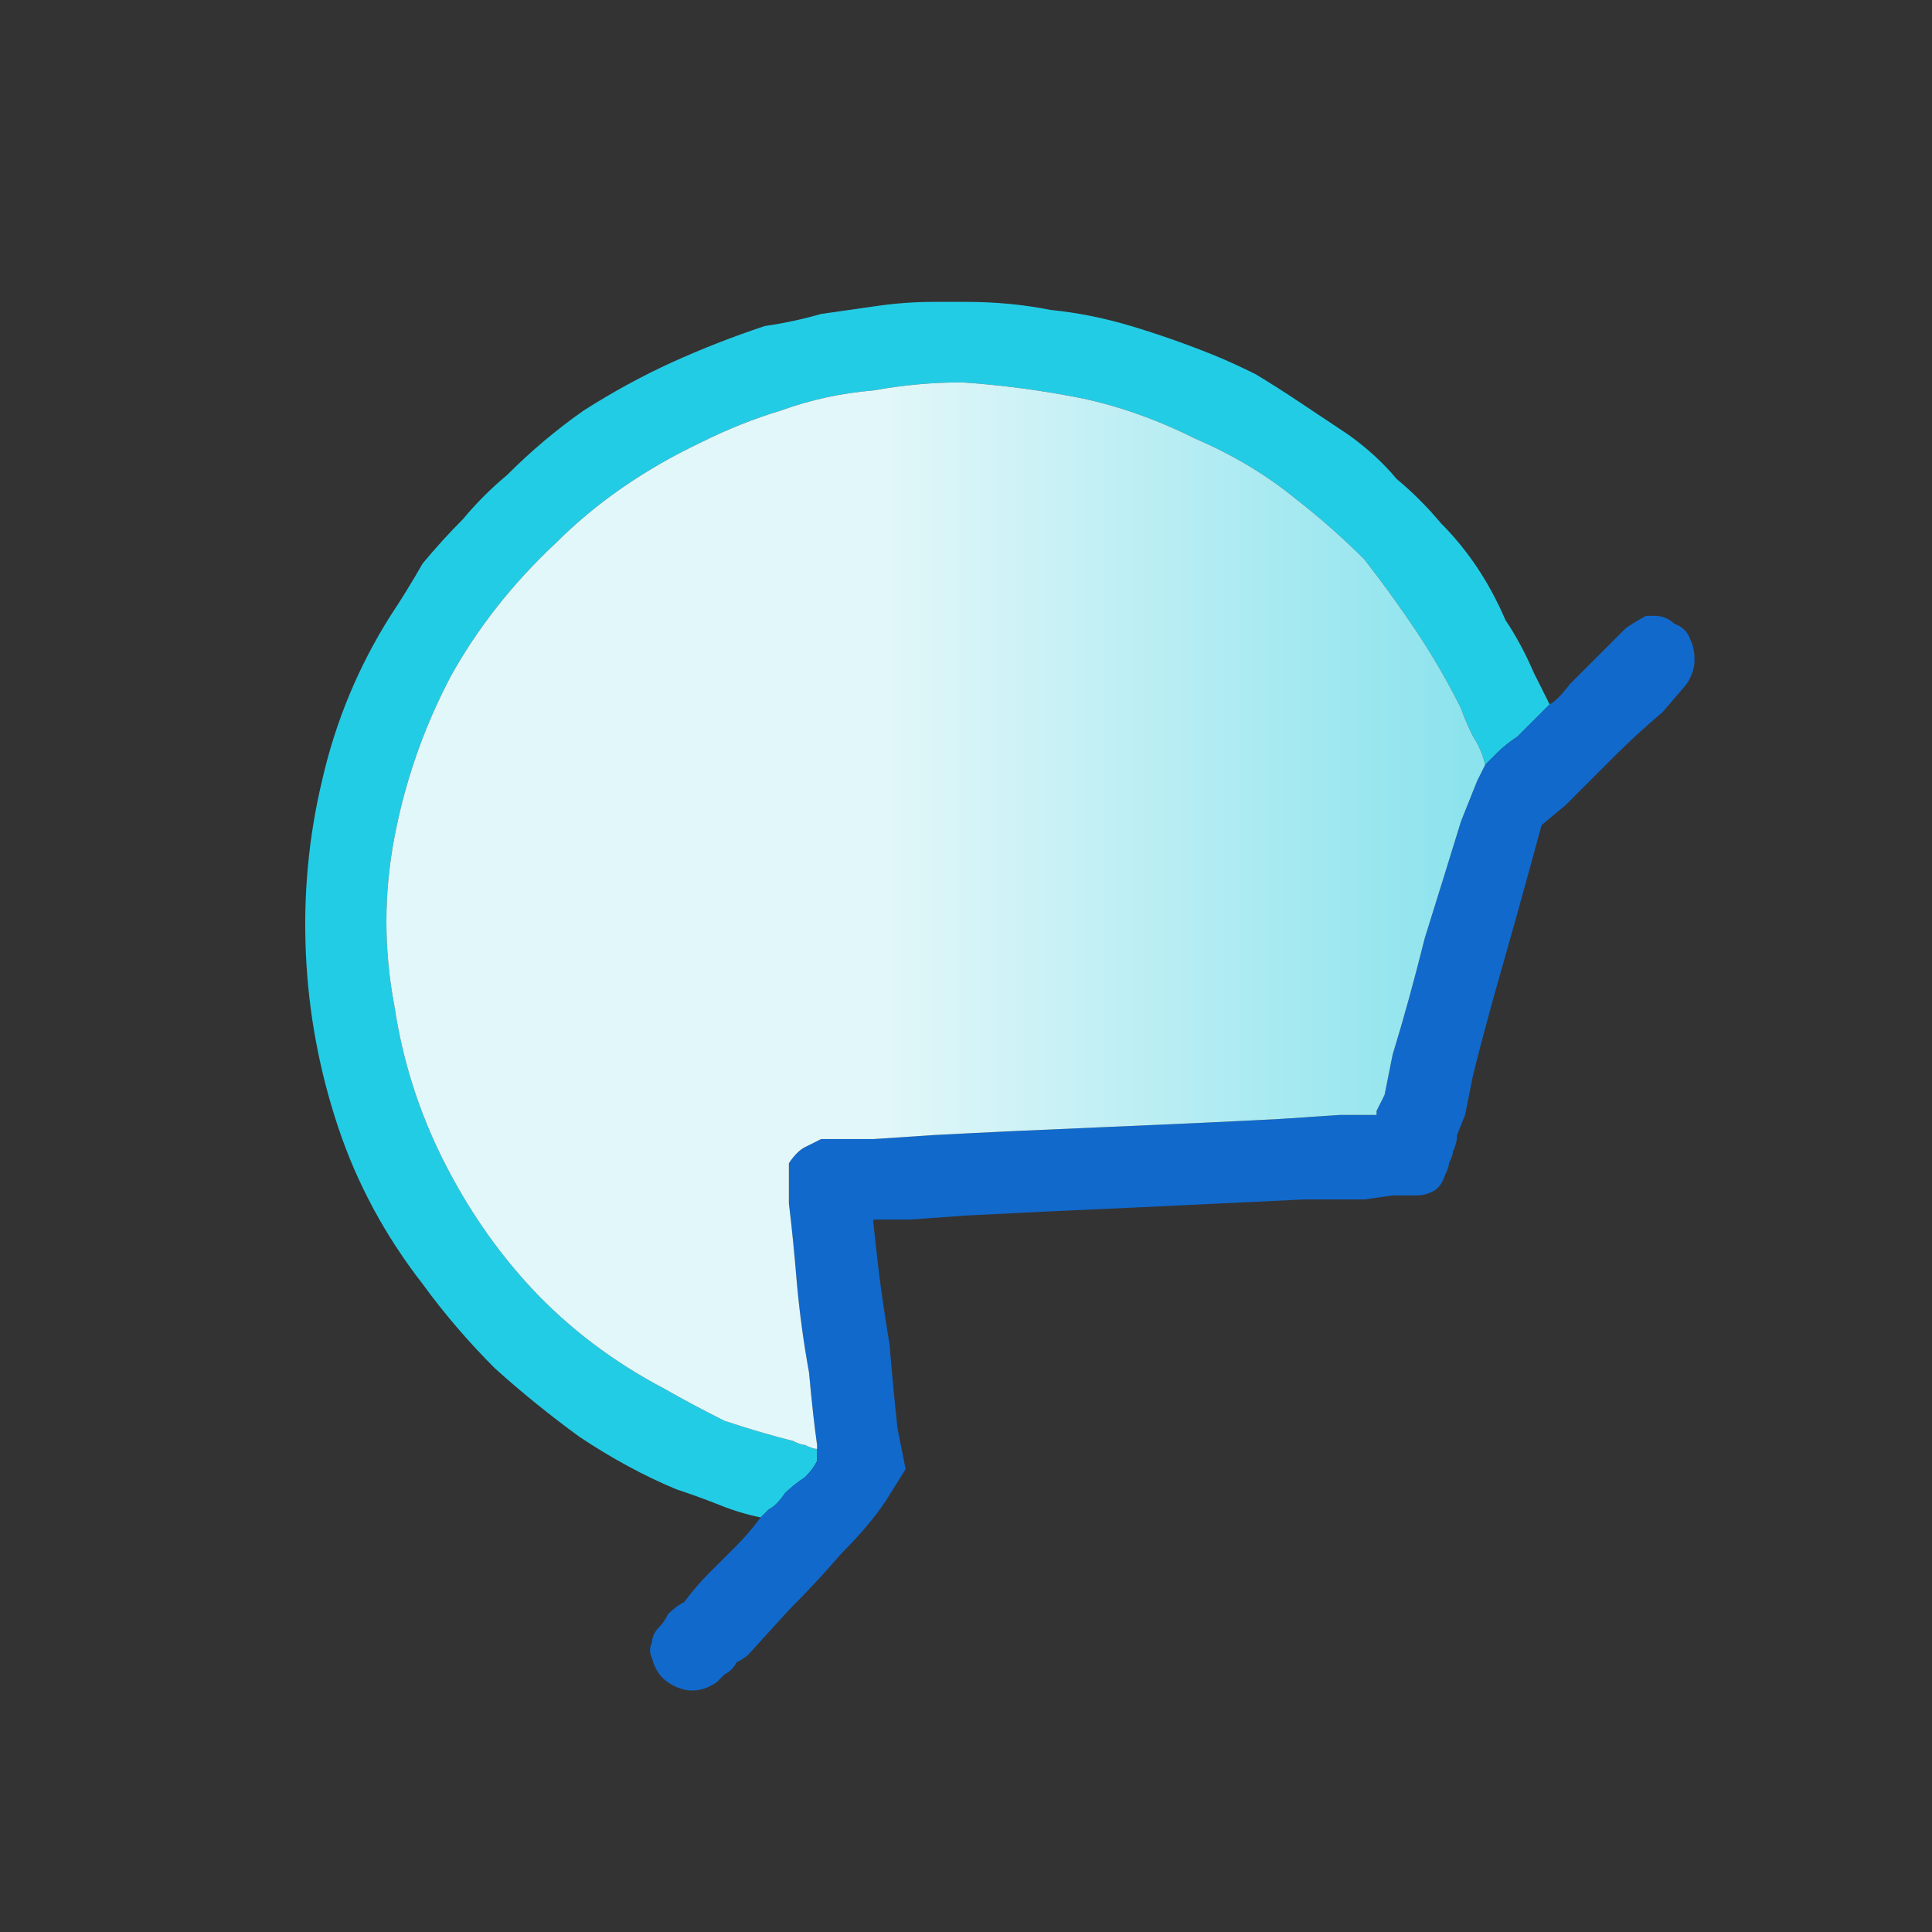
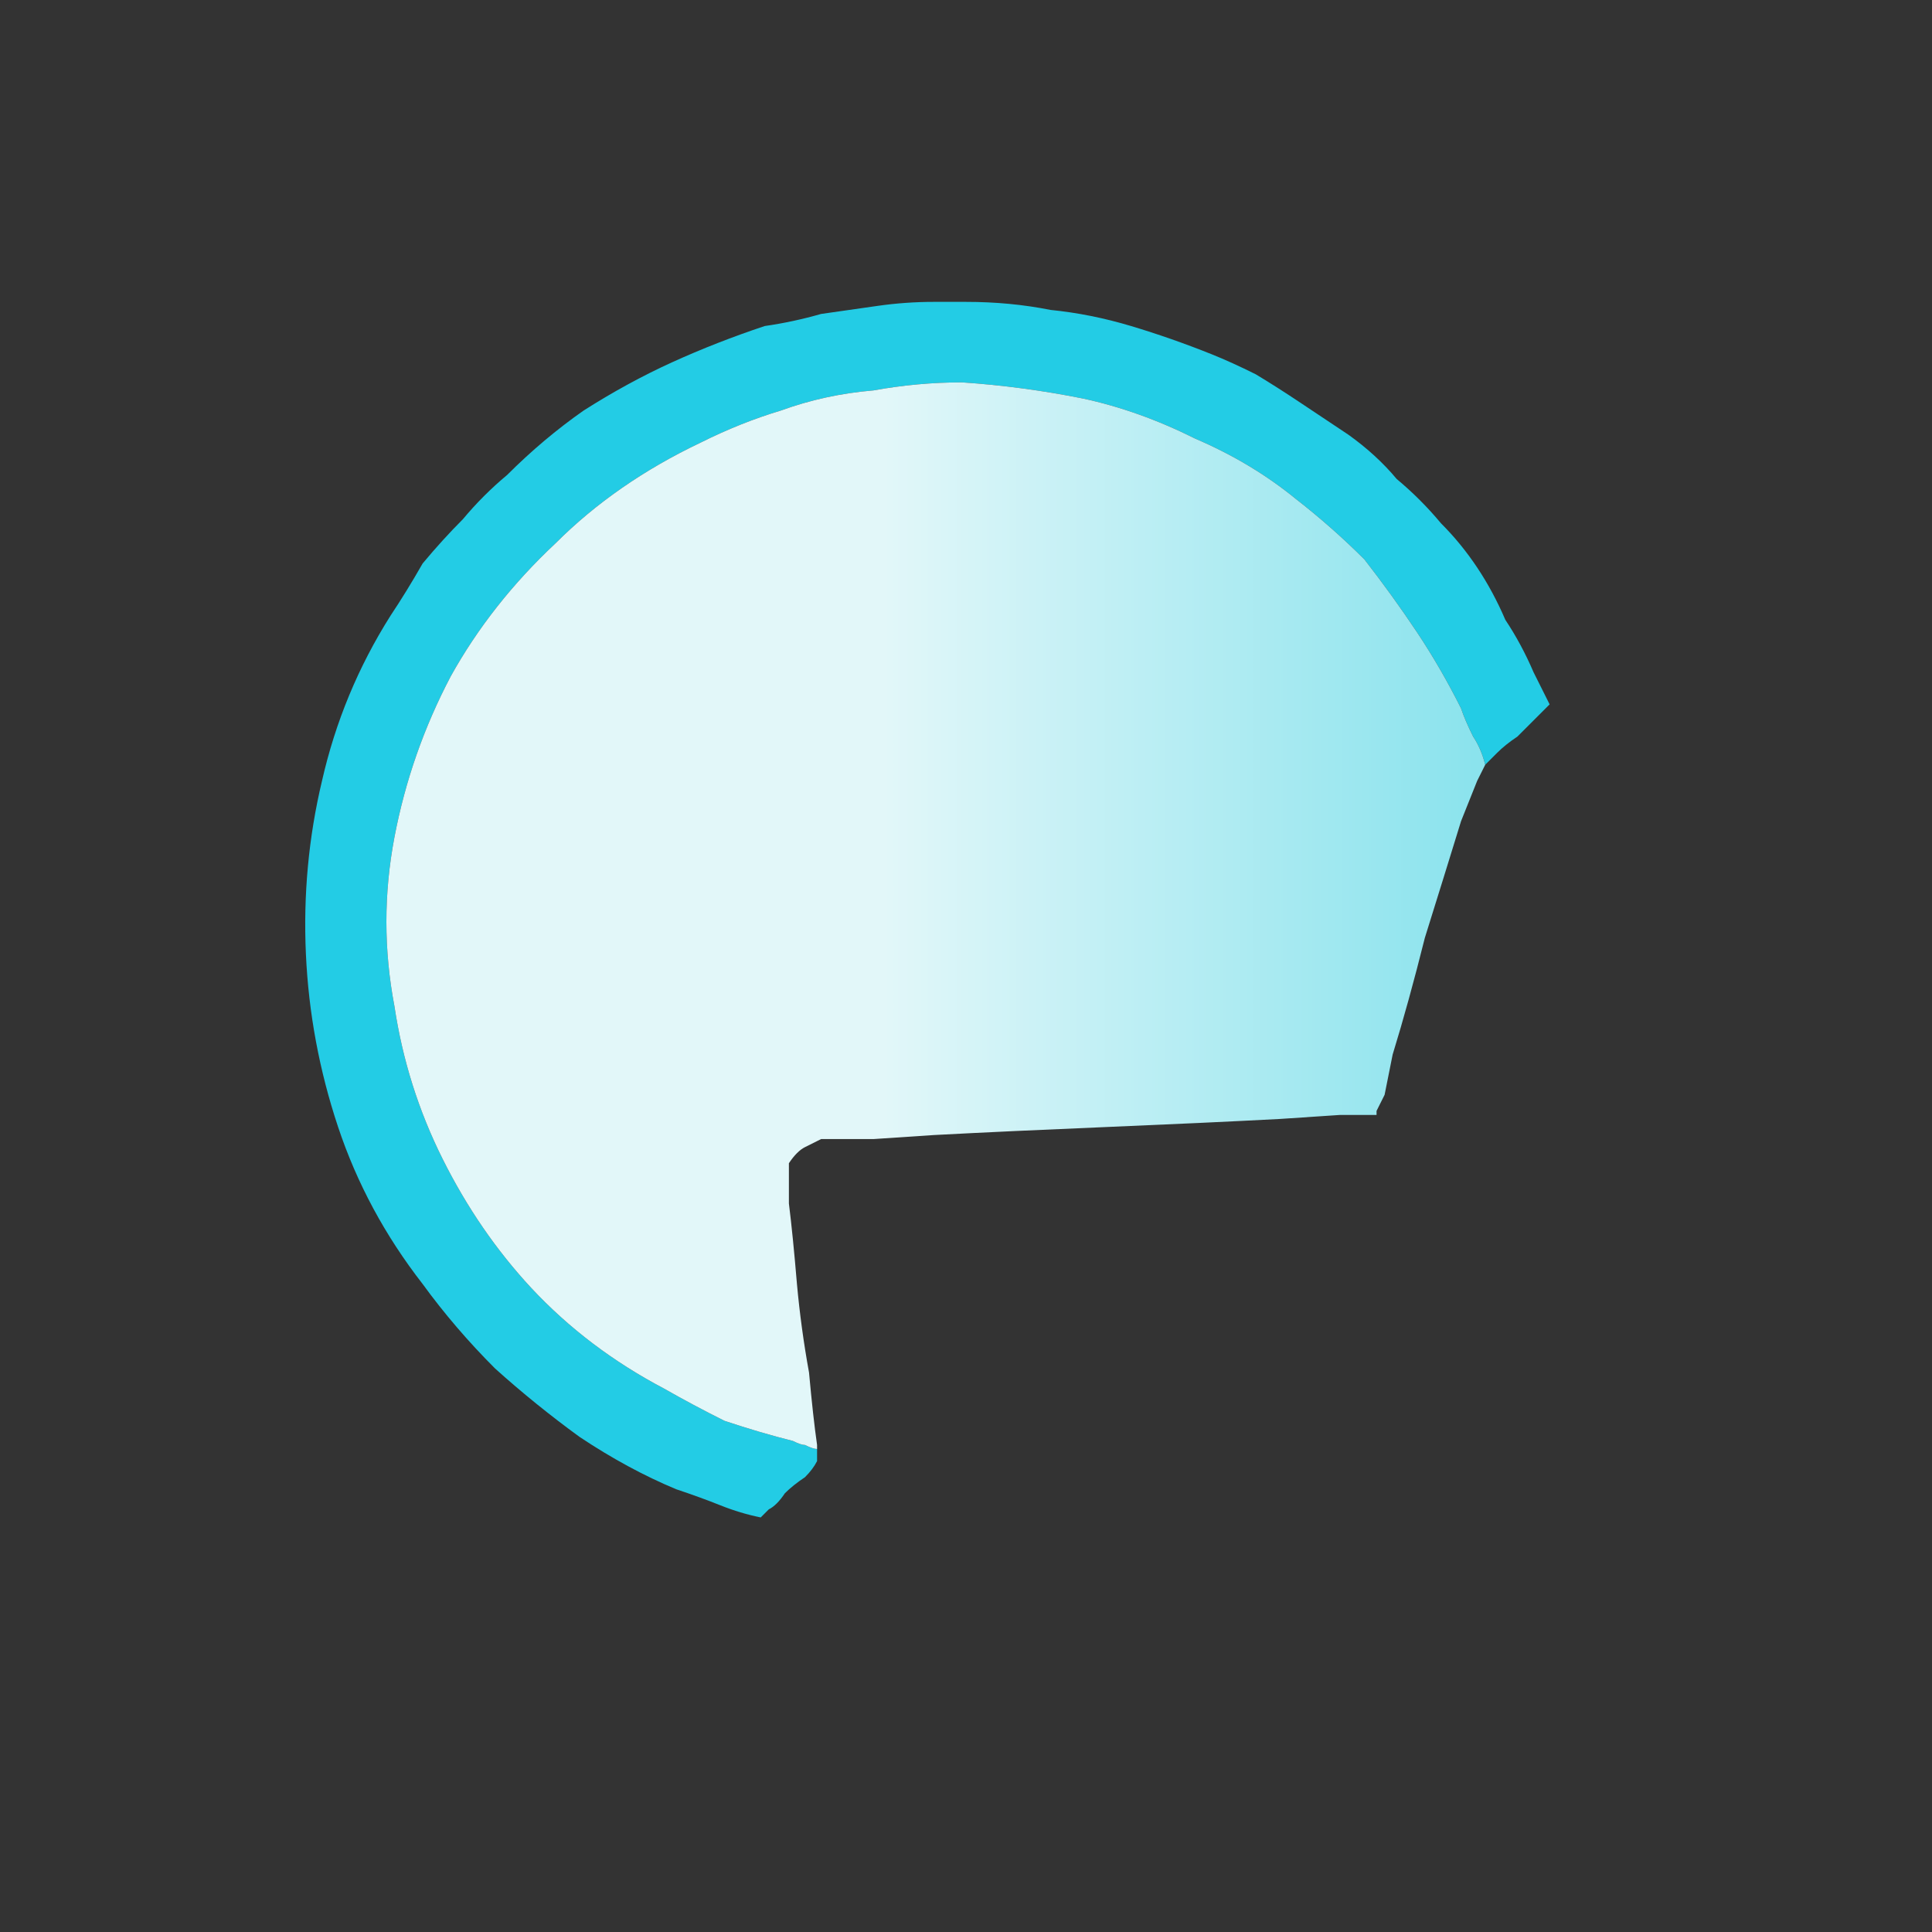
<svg xmlns="http://www.w3.org/2000/svg" height="24" width="24">
  <rect width="100%" height="100%" fill="#333333" stroke="none" />
  <defs>
    <linearGradient gradientTransform="matrix(0.009 -0 0 0.009 11.3 3.45)" gradientUnits="userSpaceOnUse" id="gradient0" spreadMethod="pad" x1="-819.2" x2="819.2">
      <stop offset="0.478" stop-color="#E2F7F9" />
      <stop offset="0.976" stop-color="#8BE3ED" />
    </linearGradient>
  </defs>
  <g>
    <path d="M19.25 8.75 L19.1 8.9 Q19 9 18.85 9.15 18.7 9.25 18.6 9.35 L18.45 9.5 Q18.4 9.3 18.3 9.15 18.2 8.95 18.15 8.8 17.9 8.3 17.6 7.85 17.3 7.4 16.95 6.95 16.55 6.55 16.1 6.2 15.55 5.75 14.85 5.45 14.15 5.1 13.45 4.95 12.7 4.8 11.95 4.75 11.4 4.75 10.85 4.85 10.25 4.9 9.7 5.1 9.2 5.25 8.7 5.5 7.65 6 6.9 6.75 6.1 7.5 5.6 8.4 5.1 9.35 4.9 10.4 4.7 11.45 4.9 12.5 5.05 13.5 5.5 14.4 5.95 15.3 6.6 16 7.3 16.75 8.25 17.25 8.6 17.45 9 17.65 9.45 17.8 9.85 17.9 9.95 17.95 10 17.95 10.1 18 10.15 18 10.15 18.05 10.15 18.1 10.15 18.15 10.15 18.15 10.1 18.25 10 18.35 9.85 18.45 9.75 18.55 9.65 18.7 9.55 18.75 L9.45 18.85 Q9.2 18.8 8.95 18.7 8.7 18.6 8.4 18.5 7.8 18.25 7.2 17.85 6.65 17.45 6.15 17 5.65 16.5 5.25 15.95 4.55 15.05 4.2 14 3.85 12.95 3.8 11.85 3.75 10.75 4 9.7 4.25 8.6 4.85 7.65 5.05 7.35 5.25 7 5.5 6.7 5.75 6.45 6 6.15 6.3 5.9 6.75 5.45 7.25 5.1 7.8 4.75 8.35 4.5 8.9 4.25 9.5 4.05 9.85 4 10.2 3.9 10.55 3.85 10.9 3.8 11.25 3.75 11.6 3.75 L11.65 3.75 Q11.7 3.75 11.7 3.75 11.8 3.75 11.85 3.75 11.95 3.75 12 3.75 12.55 3.75 13.05 3.85 13.55 3.9 14.05 4.05 14.55 4.2 15.05 4.4 15.3 4.5 15.6 4.65 15.85 4.8 16.15 5 16.45 5.2 16.75 5.4 17.1 5.65 17.35 5.95 17.65 6.2 17.9 6.5 18.15 6.75 18.35 7.05 18.55 7.35 18.7 7.7 18.9 8 19.05 8.35 19.1 8.45 19.15 8.55 19.2 8.65 19.25 8.75" fill="#23CCE5" stroke="none" />
-     <path d="M19.25 8.75 Q19.35 8.7 19.5 8.5 19.65 8.35 19.85 8.15 20.05 7.95 20.2 7.8 20.35 7.7 20.45 7.65 20.5 7.65 20.5 7.65 20.5 7.65 20.5 7.65 L20.55 7.65 Q20.7 7.65 20.8 7.75 20.95 7.8 21 7.95 21.05 8.05 21.05 8.2 21.05 8.35 20.95 8.5 L20.65 8.85 Q20.35 9.1 20.05 9.4 19.7 9.75 19.45 10 L19.15 10.25 19 10.8 Q18.85 11.35 18.65 12.05 18.45 12.75 18.3 13.35 L18.2 13.85 18.1 14.1 Q18.1 14.2 18.05 14.3 18.05 14.35 18 14.45 18 14.5 17.95 14.6 17.9 14.75 17.8 14.8 17.7 14.85 17.6 14.85 17.45 14.85 17.3 14.85 L16.95 14.9 16.2 14.9 14.1 15 Q12.95 15.05 12 15.1 L11.3 15.15 10.9 15.15 Q10.85 15.15 10.85 15.15 10.85 15.15 10.85 15.15 L10.85 15.2 10.9 15.65 Q10.95 16.1 11.05 16.7 11.1 17.3 11.15 17.75 L11.25 18.25 11 18.65 Q10.8 18.95 10.45 19.3 10.15 19.65 9.8 20 L9.3 20.55 Q9.25 20.6 9.15 20.65 9.1 20.75 9 20.8 8.95 20.85 8.9 20.9 8.75 21 8.6 21 8.45 21 8.3 20.9 8.15 20.8 8.1 20.6 8.05 20.5 8.1 20.4 8.1 20.3 8.2 20.2 8.25 20.15 8.3 20.05 8.4 19.95 8.5 19.9 8.65 19.7 8.8 19.55 8.95 19.4 9.15 19.2 9.3 19.05 9.45 18.85 L9.55 18.75 Q9.65 18.7 9.75 18.55 9.85 18.45 10 18.35 10.1 18.25 10.15 18.15 10.15 18.15 10.15 18.1 10.15 18.05 10.15 18 10.15 17.95 10.15 17.95 10.1 17.6 10.05 17.05 9.95 16.5 9.9 15.95 9.85 15.35 9.8 14.95 L9.8 14.45 Q9.9 14.3 10 14.25 10.1 14.2 10.2 14.15 10.3 14.15 10.45 14.15 L10.85 14.15 11.6 14.1 Q12.55 14.05 13.75 14 14.95 13.95 15.9 13.9 L16.65 13.85 17 13.85 Q17.05 13.85 17.05 13.85 17.1 13.85 17.1 13.85 17.1 13.85 17.1 13.8 L17.2 13.6 17.3 13.1 Q17.5 12.45 17.7 11.65 17.95 10.85 18.15 10.2 L18.35 9.7 18.45 9.5 18.6 9.35 Q18.7 9.25 18.85 9.15 19 9 19.1 8.9 L19.25 8.75" fill="#1169CC" stroke="none" />
    <path d="M10.15 18 Q10.1 18 10 17.95 9.95 17.95 9.85 17.9 9.45 17.8 9 17.65 8.6 17.45 8.25 17.25 7.3 16.75 6.6 16 5.95 15.3 5.5 14.4 5.05 13.5 4.9 12.5 4.7 11.45 4.9 10.4 5.1 9.35 5.6 8.4 6.1 7.5 6.9 6.75 7.65 6 8.7 5.5 9.2 5.25 9.7 5.1 10.25 4.9 10.85 4.85 11.4 4.75 11.95 4.75 12.7 4.8 13.45 4.95 14.15 5.1 14.85 5.45 15.55 5.75 16.1 6.2 16.55 6.55 16.95 6.95 17.3 7.4 17.6 7.85 17.9 8.3 18.15 8.8 18.2 8.95 18.3 9.15 18.4 9.3 18.45 9.5 L18.35 9.7 18.15 10.2 Q17.95 10.85 17.7 11.65 17.5 12.45 17.3 13.1 L17.2 13.6 17.1 13.8 Q17.1 13.85 17.1 13.85 17.1 13.85 17.05 13.85 17.05 13.85 17 13.85 L16.65 13.85 15.9 13.9 Q14.95 13.95 13.75 14 12.55 14.05 11.6 14.1 L10.85 14.15 10.45 14.15 Q10.3 14.15 10.2 14.15 10.1 14.2 10 14.25 9.9 14.3 9.8 14.45 L9.8 14.95 Q9.85 15.35 9.9 15.95 9.95 16.5 10.05 17.05 10.1 17.6 10.15 17.95 10.15 17.95 10.15 18" fill="url(#gradient0)" stroke="none" />
  </g>
</svg>